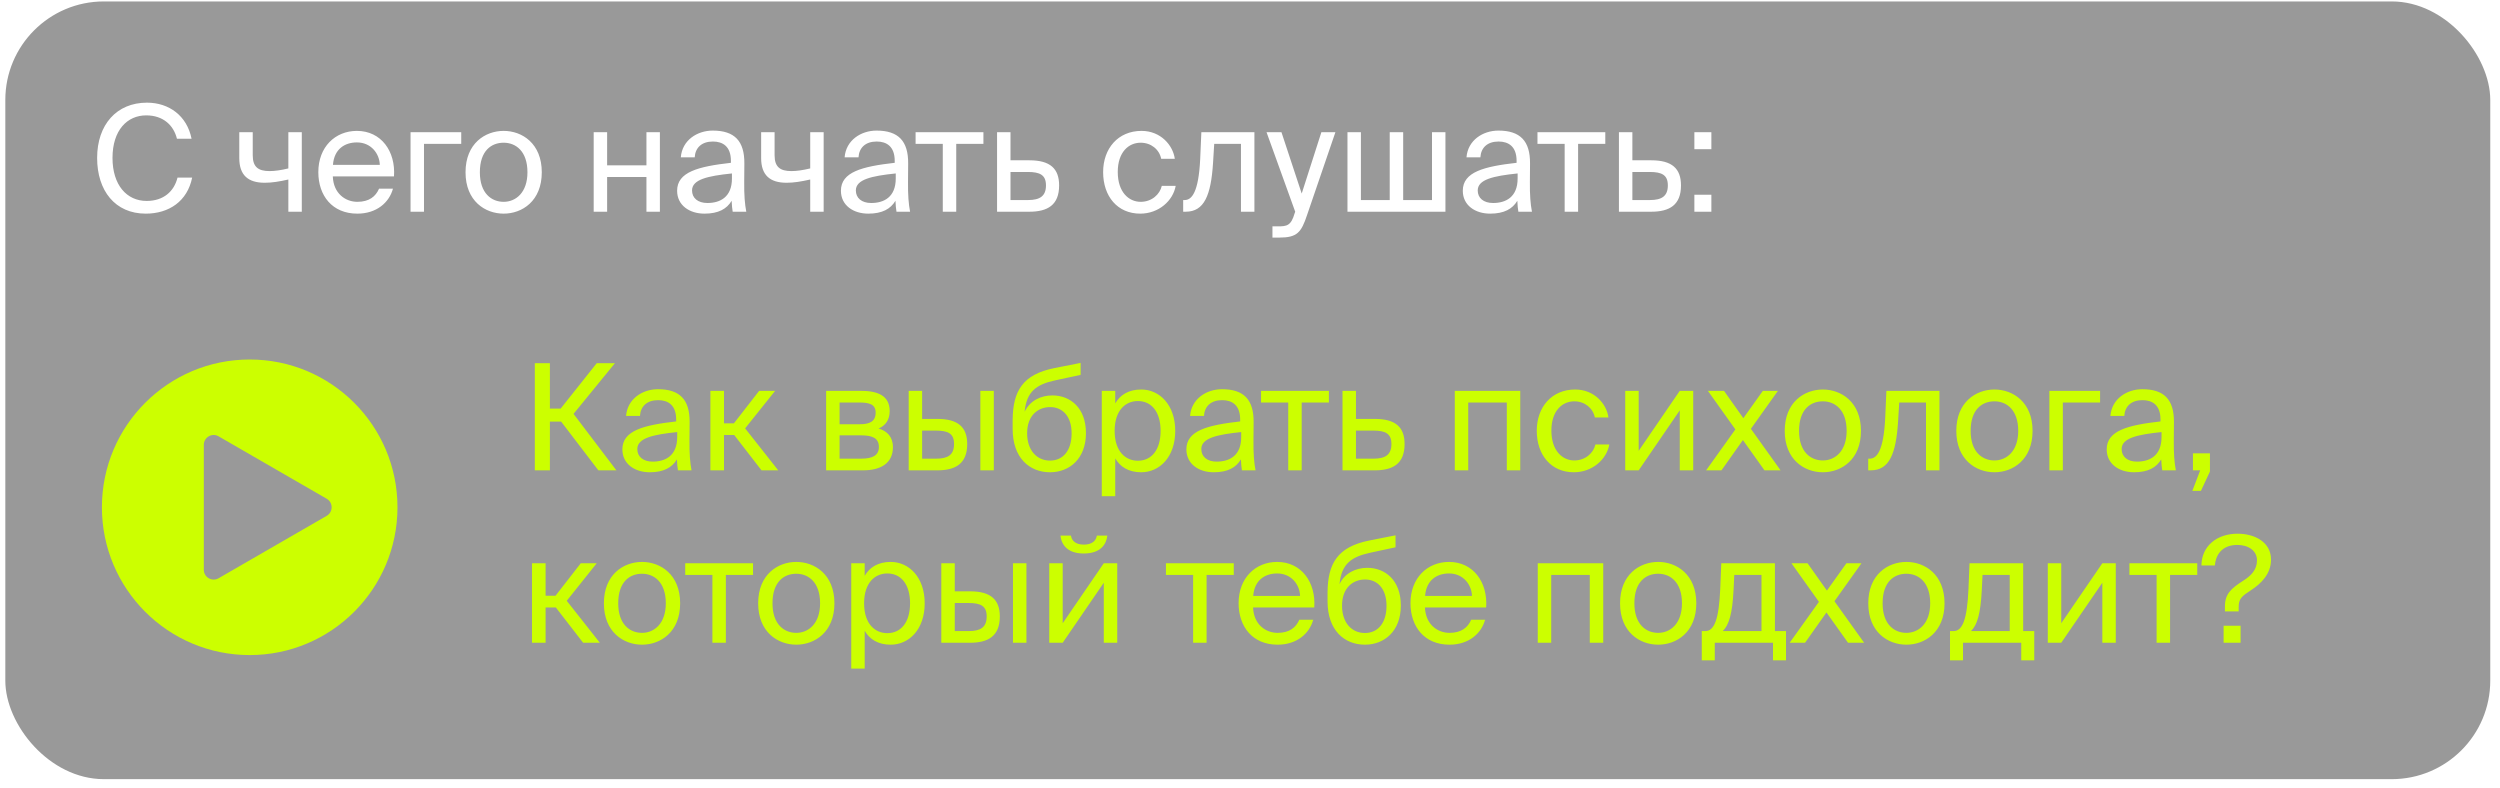
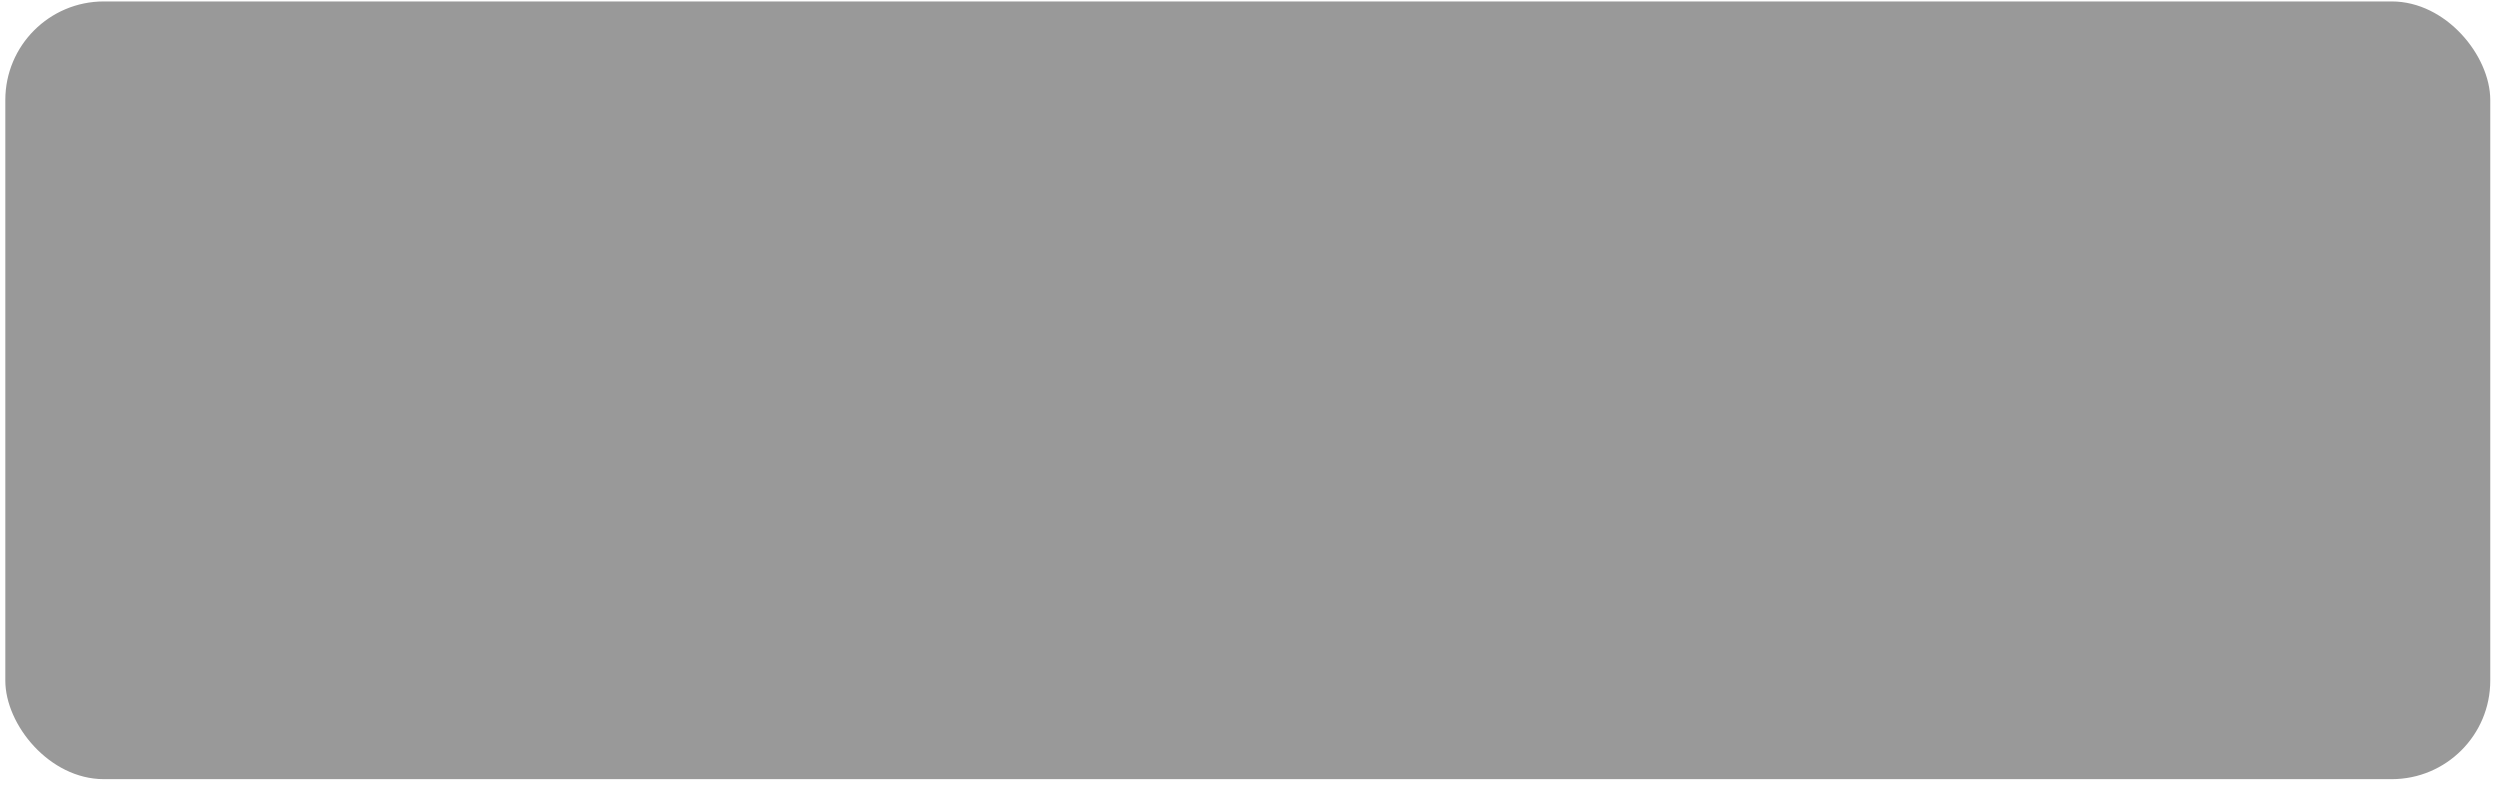
<svg xmlns="http://www.w3.org/2000/svg" width="203" height="64" viewBox="0 0 203 64" fill="none">
  <rect x="0.432" y="0.117" width="201.777" height="63.15" rx="8" fill="#999999" />
-   <path d="M45.563 34.232H44.651V38.192H43.427V29.492H44.651V33.176H45.527L48.455 29.492H49.931L46.571 33.608L50.051 38.192H48.587L45.563 34.232ZM50.537 36.488C50.537 34.964 52.253 34.52 54.905 34.22V34.064C54.905 32.888 54.245 32.492 53.441 32.492C52.541 32.492 52.013 32.984 51.965 33.776H50.837C50.945 32.384 52.169 31.604 53.429 31.604C55.205 31.604 56.009 32.456 55.997 34.268L55.985 35.756C55.973 36.836 56.033 37.58 56.153 38.192H55.049C55.013 37.952 54.977 37.688 54.965 37.304C54.569 37.964 53.897 38.348 52.757 38.348C51.545 38.348 50.537 37.676 50.537 36.488ZM54.989 35.084C53.009 35.288 51.749 35.576 51.749 36.464C51.749 37.076 52.217 37.484 52.997 37.484C54.017 37.484 54.989 37.016 54.989 35.492V35.084ZM59.616 35.324H58.788V38.192H57.684V31.736H58.788V34.376H59.592L61.644 31.736H62.94L60.504 34.784L63.192 38.192H61.836L59.616 35.324ZM69.89 31.736C71.186 31.736 72.242 32.072 72.242 33.38C72.242 34.064 71.93 34.544 71.342 34.796C72.002 34.988 72.506 35.444 72.506 36.308C72.506 37.652 71.462 38.192 70.082 38.192H67.082V31.736H69.89ZM69.818 34.448C70.61 34.448 71.102 34.232 71.102 33.5C71.102 32.828 70.586 32.684 69.782 32.684H68.174V34.448H69.818ZM68.174 37.244H69.914C70.874 37.244 71.366 36.968 71.366 36.296C71.366 35.588 70.874 35.348 69.878 35.348H68.174V37.244ZM73.785 38.192V31.736H74.877V34.016H76.125C77.793 34.016 78.537 34.688 78.537 36.056C78.537 37.652 77.589 38.192 76.113 38.192H73.785ZM79.605 38.192V31.736H80.697V38.192H79.605ZM74.877 37.244H76.017C76.977 37.244 77.469 36.932 77.469 36.056C77.469 35.192 76.977 34.964 75.981 34.964H74.877V37.244ZM88.179 35.168C88.179 37.244 86.847 38.348 85.263 38.348C83.595 38.348 82.227 37.184 82.227 34.832V34.088C82.251 31.76 83.031 30.404 85.623 29.888L87.747 29.468V30.44L85.683 30.884C84.123 31.22 83.355 31.82 83.199 33.428C83.631 32.54 84.507 32.108 85.455 32.108C86.919 32.108 88.179 33.128 88.179 35.168ZM87.015 35.192C87.015 33.776 86.259 33.056 85.275 33.056C84.291 33.056 83.403 33.728 83.403 35.18C83.403 36.548 84.171 37.4 85.263 37.4C86.319 37.4 87.015 36.584 87.015 35.192ZM90.557 31.736V32.756C90.953 32.072 91.637 31.628 92.669 31.628C94.145 31.628 95.429 32.864 95.429 34.988C95.429 37.124 94.145 38.348 92.669 38.348C91.637 38.348 90.953 37.904 90.557 37.22V40.292H89.465V31.736H90.557ZM92.393 37.412C93.509 37.412 94.241 36.524 94.241 34.988C94.241 33.452 93.509 32.564 92.393 32.564C91.421 32.564 90.509 33.284 90.509 34.988C90.509 36.692 91.421 37.412 92.393 37.412ZM96.334 36.488C96.334 34.964 98.049 34.52 100.702 34.22V34.064C100.702 32.888 100.042 32.492 99.237 32.492C98.338 32.492 97.809 32.984 97.761 33.776H96.633C96.742 32.384 97.966 31.604 99.225 31.604C101.002 31.604 101.806 32.456 101.794 34.268L101.782 35.756C101.77 36.836 101.83 37.58 101.95 38.192H100.846C100.81 37.952 100.774 37.688 100.762 37.304C100.366 37.964 99.694 38.348 98.553 38.348C97.341 38.348 96.334 37.676 96.334 36.488ZM100.786 35.084C98.805 35.288 97.546 35.576 97.546 36.464C97.546 37.076 98.013 37.484 98.793 37.484C99.814 37.484 100.786 37.016 100.786 35.492V35.084ZM105.697 32.684V38.192H104.605V32.684H102.397V31.736H107.905V32.684H105.697ZM111.64 34.016C113.32 34.016 114.052 34.688 114.052 36.056C114.052 37.652 113.116 38.192 111.628 38.192H109.012V31.736H110.104V34.016H111.64ZM111.532 37.244C112.492 37.244 112.984 36.92 112.984 36.056C112.984 35.204 112.492 34.964 111.508 34.964H110.104V37.244H111.532ZM123.445 38.192H122.353V32.684H119.221V38.192H118.129V31.736H123.445V38.192ZM130.605 33.896H129.501C129.345 33.128 128.673 32.588 127.833 32.588C126.861 32.588 125.973 33.344 125.973 34.964C125.973 36.608 126.873 37.388 127.833 37.388C128.745 37.388 129.393 36.776 129.549 36.092H130.677C130.461 37.304 129.297 38.348 127.797 38.348C125.949 38.348 124.785 36.944 124.785 34.976C124.785 33.056 125.997 31.628 127.905 31.628C129.465 31.628 130.461 32.804 130.605 33.896ZM136.397 33.32L133.061 38.192H131.969V31.736H133.061V36.608L136.397 31.736H137.489V38.192H136.397V33.32ZM142.172 34.82L144.584 38.192H143.276L141.524 35.732L139.784 38.192H138.536L140.912 34.868L138.68 31.736H139.988L141.56 33.956L143.144 31.736H144.368L142.172 34.82ZM151.111 34.988C151.111 37.328 149.515 38.348 148.015 38.348C146.515 38.348 144.919 37.328 144.919 34.988C144.919 32.648 146.515 31.628 148.015 31.628C149.515 31.628 151.111 32.648 151.111 34.988ZM148.015 37.388C148.999 37.388 149.947 36.644 149.947 34.988C149.947 33.272 148.999 32.588 148.015 32.588C147.031 32.588 146.083 33.224 146.083 34.988C146.083 36.704 147.031 37.388 148.015 37.388ZM157.483 38.192H156.391V32.684H154.219L154.123 34.244C153.955 36.848 153.415 38.192 151.903 38.192H151.699V37.244H151.819C152.395 37.244 152.947 36.62 153.079 33.944L153.175 31.736H157.483V38.192ZM165.044 34.988C165.044 37.328 163.448 38.348 161.948 38.348C160.448 38.348 158.852 37.328 158.852 34.988C158.852 32.648 160.448 31.628 161.948 31.628C163.448 31.628 165.044 32.648 165.044 34.988ZM161.948 37.388C162.932 37.388 163.88 36.644 163.88 34.988C163.88 33.272 162.932 32.588 161.948 32.588C160.964 32.588 160.016 33.224 160.016 34.988C160.016 36.704 160.964 37.388 161.948 37.388ZM167.502 32.684V38.192H166.41V31.736H170.526V32.684H167.502ZM171.064 36.488C171.064 34.964 172.78 34.52 175.432 34.22V34.064C175.432 32.888 174.772 32.492 173.968 32.492C173.068 32.492 172.54 32.984 172.492 33.776H171.364C171.472 32.384 172.696 31.604 173.956 31.604C175.732 31.604 176.536 32.456 176.524 34.268L176.512 35.756C176.5 36.836 176.56 37.58 176.68 38.192H175.576C175.54 37.952 175.504 37.688 175.492 37.304C175.096 37.964 174.424 38.348 173.284 38.348C172.072 38.348 171.064 37.676 171.064 36.488ZM175.516 35.084C173.536 35.288 172.276 35.576 172.276 36.464C172.276 37.076 172.744 37.484 173.524 37.484C174.544 37.484 175.516 37.016 175.516 35.492V35.084ZM178.067 36.812H179.447V38.288L178.715 39.86H178.019L178.655 38.192H178.067V36.812ZM45.131 49.324H44.303V52.192H43.199V45.736H44.303V48.376H45.107L47.159 45.736H48.455L46.019 48.784L48.707 52.192H47.351L45.131 49.324ZM55.228 48.988C55.228 51.328 53.632 52.348 52.132 52.348C50.632 52.348 49.036 51.328 49.036 48.988C49.036 46.648 50.632 45.628 52.132 45.628C53.632 45.628 55.228 46.648 55.228 48.988ZM52.132 51.388C53.116 51.388 54.064 50.644 54.064 48.988C54.064 47.272 53.116 46.588 52.132 46.588C51.148 46.588 50.2 47.224 50.2 48.988C50.2 50.704 51.148 51.388 52.132 51.388ZM58.939 46.684V52.192H57.847V46.684H55.639V45.736H61.147V46.684H58.939ZM67.755 48.988C67.755 51.328 66.159 52.348 64.659 52.348C63.159 52.348 61.563 51.328 61.563 48.988C61.563 46.648 63.159 45.628 64.659 45.628C66.159 45.628 67.755 46.648 67.755 48.988ZM64.659 51.388C65.643 51.388 66.591 50.644 66.591 48.988C66.591 47.272 65.643 46.588 64.659 46.588C63.675 46.588 62.727 47.224 62.727 48.988C62.727 50.704 63.675 51.388 64.659 51.388ZM70.213 45.736V46.756C70.609 46.072 71.293 45.628 72.325 45.628C73.801 45.628 75.085 46.864 75.085 48.988C75.085 51.124 73.801 52.348 72.325 52.348C71.293 52.348 70.609 51.904 70.213 51.22V54.292H69.121V45.736H70.213ZM72.049 51.412C73.165 51.412 73.897 50.524 73.897 48.988C73.897 47.452 73.165 46.564 72.049 46.564C71.077 46.564 70.165 47.284 70.165 48.988C70.165 50.692 71.077 51.412 72.049 51.412ZM76.434 52.192V45.736H77.526V48.016H78.774C80.442 48.016 81.186 48.688 81.186 50.056C81.186 51.652 80.238 52.192 78.762 52.192H76.434ZM82.254 52.192V45.736H83.346V52.192H82.254ZM77.526 51.244H78.666C79.626 51.244 80.118 50.932 80.118 50.056C80.118 49.192 79.626 48.964 78.63 48.964H77.526V51.244ZM87.995 44.944C86.663 44.944 86.183 44.212 86.111 43.492H86.963C87.011 43.876 87.311 44.224 88.007 44.224C88.703 44.224 89.015 43.876 89.063 43.492H89.915C89.831 44.212 89.363 44.944 87.995 44.944ZM89.627 47.32L86.291 52.192H85.199V45.736H86.291V50.608L89.627 45.736H90.719V52.192H89.627V47.32ZM97.974 46.684V52.192H96.882V46.684H94.674V45.736H100.182V46.684H97.974ZM101.75 49.324C101.798 50.716 102.782 51.388 103.742 51.388C104.702 51.388 105.23 50.956 105.506 50.32H106.634C106.334 51.436 105.314 52.348 103.742 52.348C101.702 52.348 100.574 50.884 100.574 48.976C100.574 46.936 101.942 45.628 103.706 45.628C105.674 45.628 106.862 47.284 106.718 49.324H101.75ZM101.762 48.388H105.566C105.542 47.476 104.858 46.564 103.706 46.564C102.734 46.564 101.858 47.092 101.762 48.388ZM113.749 49.168C113.749 51.244 112.417 52.348 110.833 52.348C109.165 52.348 107.797 51.184 107.797 48.832V48.088C107.821 45.76 108.601 44.404 111.193 43.888L113.317 43.468V44.44L111.253 44.884C109.693 45.22 108.925 45.82 108.769 47.428C109.201 46.54 110.077 46.108 111.025 46.108C112.489 46.108 113.749 47.128 113.749 49.168ZM112.585 49.192C112.585 47.776 111.829 47.056 110.845 47.056C109.861 47.056 108.973 47.728 108.973 49.18C108.973 50.548 109.741 51.4 110.833 51.4C111.889 51.4 112.585 50.584 112.585 49.192ZM115.707 49.324C115.755 50.716 116.739 51.388 117.699 51.388C118.659 51.388 119.187 50.956 119.463 50.32H120.591C120.291 51.436 119.271 52.348 117.699 52.348C115.659 52.348 114.531 50.884 114.531 48.976C114.531 46.936 115.899 45.628 117.663 45.628C119.631 45.628 120.819 47.284 120.675 49.324H115.707ZM115.719 48.388H119.523C119.499 47.476 118.815 46.564 117.663 46.564C116.691 46.564 115.815 47.092 115.719 48.388ZM130.183 52.192H129.091V46.684H125.959V52.192H124.867V45.736H130.183V52.192ZM137.74 48.988C137.74 51.328 136.144 52.348 134.644 52.348C133.144 52.348 131.548 51.328 131.548 48.988C131.548 46.648 133.144 45.628 134.644 45.628C136.144 45.628 137.74 46.648 137.74 48.988ZM134.644 51.388C135.628 51.388 136.576 50.644 136.576 48.988C136.576 47.272 135.628 46.588 134.644 46.588C133.66 46.588 132.712 47.224 132.712 48.988C132.712 50.704 133.66 51.388 134.644 51.388ZM145.024 53.62H143.968V52.192H139.24V53.62H138.184V51.244H138.472C139.204 51.244 139.576 50.284 139.684 47.812L139.768 45.736H144.124V51.244H145.024V53.62ZM143.032 46.684H140.824L140.764 47.92C140.668 49.84 140.392 50.752 139.888 51.244H143.032V46.684ZM148.957 48.82L151.369 52.192H150.061L148.309 49.732L146.569 52.192H145.321L147.697 48.868L145.465 45.736H146.773L148.345 47.956L149.929 45.736H151.153L148.957 48.82ZM157.896 48.988C157.896 51.328 156.3 52.348 154.8 52.348C153.3 52.348 151.704 51.328 151.704 48.988C151.704 46.648 153.3 45.628 154.8 45.628C156.3 45.628 157.896 46.648 157.896 48.988ZM154.8 51.388C155.784 51.388 156.732 50.644 156.732 48.988C156.732 47.272 155.784 46.588 154.8 46.588C153.816 46.588 152.868 47.224 152.868 48.988C152.868 50.704 153.816 51.388 154.8 51.388ZM165.181 53.62H164.125V52.192H159.397V53.62H158.341V51.244H158.629C159.361 51.244 159.733 50.284 159.841 47.812L159.925 45.736H164.281V51.244H165.181V53.62ZM163.189 46.684H160.981L160.921 47.92C160.825 49.84 160.549 50.752 160.045 51.244H163.189V46.684ZM170.709 47.32L167.373 52.192H166.281V45.736H167.373V50.608L170.709 45.736H171.801V52.192H170.709V47.32ZM176.209 46.684V52.192H175.117V46.684H172.909V45.736H178.417V46.684H176.209ZM184.408 45.448C184.408 46.588 183.604 47.392 182.788 47.92C182.044 48.4 181.78 48.616 181.78 49.276V49.648H180.664V49.24C180.664 48.232 181.156 47.788 182.152 47.152C182.776 46.756 183.268 46.276 183.268 45.496C183.268 44.74 182.596 44.248 181.672 44.248C180.328 44.248 179.896 45.184 179.848 45.916H178.756C178.768 44.356 179.992 43.336 181.696 43.336C183.052 43.336 184.408 43.996 184.408 45.448ZM180.556 52.192V50.812H181.936V52.192H180.556Z" fill="#CCFF00" />
-   <path d="M15.603 14.42C15.219 16.34 13.719 17.348 11.835 17.348C9.339 17.348 7.887 15.476 7.887 12.824C7.887 10.124 9.471 8.336 11.931 8.336C13.731 8.336 15.183 9.404 15.555 11.264H14.367C14.103 10.184 13.263 9.368 11.871 9.368C10.335 9.368 9.135 10.568 9.135 12.824C9.135 15.02 10.287 16.316 11.907 16.316C13.287 16.316 14.139 15.536 14.415 14.42H15.603ZM23.414 17.192V14.576C22.67 14.744 22.082 14.84 21.494 14.84C20.15 14.84 19.43 14.228 19.43 12.836V10.736H20.522V12.608C20.522 13.568 20.978 13.892 21.89 13.892C22.322 13.892 22.814 13.82 23.414 13.676V10.736H24.506V17.192H23.414ZM27.024 14.324C27.072 15.716 28.056 16.388 29.016 16.388C29.976 16.388 30.504 15.956 30.78 15.32H31.908C31.608 16.436 30.588 17.348 29.016 17.348C26.976 17.348 25.848 15.884 25.848 13.976C25.848 11.936 27.216 10.628 28.98 10.628C30.948 10.628 32.136 12.284 31.992 14.324H27.024ZM27.036 13.388H30.84C30.816 12.476 30.132 11.564 28.98 11.564C28.008 11.564 27.132 12.092 27.036 13.388ZM34.428 11.684V17.192H33.336V10.736H37.452V11.684H34.428ZM43.993 13.988C43.993 16.328 42.397 17.348 40.897 17.348C39.397 17.348 37.801 16.328 37.801 13.988C37.801 11.648 39.397 10.628 40.897 10.628C42.397 10.628 43.993 11.648 43.993 13.988ZM40.897 16.388C41.881 16.388 42.829 15.644 42.829 13.988C42.829 12.272 41.881 11.588 40.897 11.588C39.913 11.588 38.965 12.224 38.965 13.988C38.965 15.704 39.913 16.388 40.897 16.388ZM52.491 17.192V14.372H49.299V17.192H48.207V10.736H49.299V13.424H52.491V10.736H53.583V17.192H52.491ZM54.982 15.488C54.982 13.964 56.698 13.52 59.35 13.22V13.064C59.35 11.888 58.69 11.492 57.886 11.492C56.986 11.492 56.458 11.984 56.41 12.776H55.282C55.39 11.384 56.614 10.604 57.874 10.604C59.65 10.604 60.454 11.456 60.442 13.268L60.43 14.756C60.418 15.836 60.478 16.58 60.598 17.192H59.494C59.458 16.952 59.422 16.688 59.41 16.304C59.014 16.964 58.342 17.348 57.202 17.348C55.99 17.348 54.982 16.676 54.982 15.488ZM59.434 14.084C57.454 14.288 56.194 14.576 56.194 15.464C56.194 16.076 56.662 16.484 57.442 16.484C58.462 16.484 59.434 16.016 59.434 14.492V14.084ZM65.789 17.192V14.576C65.045 14.744 64.457 14.84 63.869 14.84C62.525 14.84 61.805 14.228 61.805 12.836V10.736H62.897V12.608C62.897 13.568 63.353 13.892 64.265 13.892C64.697 13.892 65.189 13.82 65.789 13.676V10.736H66.881V17.192H65.789ZM68.283 15.488C68.283 13.964 69.999 13.52 72.651 13.22V13.064C72.651 11.888 71.991 11.492 71.187 11.492C70.287 11.492 69.759 11.984 69.711 12.776H68.583C68.691 11.384 69.915 10.604 71.175 10.604C72.951 10.604 73.755 11.456 73.743 13.268L73.731 14.756C73.719 15.836 73.779 16.58 73.899 17.192H72.795C72.759 16.952 72.723 16.688 72.711 16.304C72.315 16.964 71.643 17.348 70.503 17.348C69.291 17.348 68.283 16.676 68.283 15.488ZM72.735 14.084C70.755 14.288 69.495 14.576 69.495 15.464C69.495 16.076 69.963 16.484 70.743 16.484C71.763 16.484 72.735 16.016 72.735 14.492V14.084ZM77.646 11.684V17.192H76.554V11.684H74.346V10.736H79.854V11.684H77.646ZM83.589 13.016C85.269 13.016 86.001 13.688 86.001 15.056C86.001 16.652 85.065 17.192 83.577 17.192H80.961V10.736H82.053V13.016H83.589ZM83.481 16.244C84.441 16.244 84.933 15.92 84.933 15.056C84.933 14.204 84.441 13.964 83.457 13.964H82.053V16.244H83.481ZM95.394 12.896H94.29C94.134 12.128 93.462 11.588 92.622 11.588C91.65 11.588 90.762 12.344 90.762 13.964C90.762 15.608 91.662 16.388 92.622 16.388C93.534 16.388 94.182 15.776 94.338 15.092H95.466C95.25 16.304 94.086 17.348 92.586 17.348C90.738 17.348 89.574 15.944 89.574 13.976C89.574 12.056 90.786 10.628 92.694 10.628C94.254 10.628 95.25 11.804 95.394 12.896ZM101.858 17.192H100.766V11.684H98.594L98.498 13.244C98.33 15.848 97.79 17.192 96.278 17.192H96.074V16.244H96.194C96.77 16.244 97.322 15.62 97.454 12.944L97.55 10.736H101.858V17.192ZM103.323 18.38H103.767C104.487 18.38 104.835 18.332 105.123 17.324L105.171 17.192L102.843 10.736H104.055L105.699 15.716L107.295 10.736H108.435L106.131 17.468C105.663 18.872 105.327 19.292 103.887 19.292H103.323V18.38ZM117.37 17.192H109.414V10.736H110.506V16.244H112.846V10.736H113.938V16.244H116.278V10.736H117.37V17.192ZM118.779 15.488C118.779 13.964 120.495 13.52 123.147 13.22V13.064C123.147 11.888 122.487 11.492 121.683 11.492C120.783 11.492 120.255 11.984 120.207 12.776H119.079C119.187 11.384 120.411 10.604 121.671 10.604C123.447 10.604 124.251 11.456 124.239 13.268L124.227 14.756C124.215 15.836 124.275 16.58 124.395 17.192H123.291C123.255 16.952 123.219 16.688 123.207 16.304C122.811 16.964 122.139 17.348 120.999 17.348C119.787 17.348 118.779 16.676 118.779 15.488ZM123.231 14.084C121.251 14.288 119.991 14.576 119.991 15.464C119.991 16.076 120.459 16.484 121.239 16.484C122.259 16.484 123.231 16.016 123.231 14.492V14.084ZM128.142 11.684V17.192H127.05V11.684H124.842V10.736H130.35V11.684H128.142ZM134.085 13.016C135.765 13.016 136.497 13.688 136.497 15.056C136.497 16.652 135.561 17.192 134.073 17.192H131.457V10.736H132.549V13.016H134.085ZM133.977 16.244C134.937 16.244 135.429 15.92 135.429 15.056C135.429 14.204 134.937 13.964 133.953 13.964H132.549V16.244H133.977ZM137.583 12.116V10.736H138.963V12.116H137.583ZM137.583 17.192V15.812H138.963V17.192H137.583Z" fill="white" />
  <g filter="url(#filter0_b_127_1106)">
-     <path fill-rule="evenodd" clip-rule="evenodd" d="M20.275 53.192C26.903 53.192 32.275 47.82 32.275 41.192C32.275 34.565 26.903 29.192 20.275 29.192C13.648 29.192 8.275 34.565 8.275 41.192C8.275 47.82 13.648 53.192 20.275 53.192ZM26.529 41.885C27.063 41.577 27.063 40.807 26.529 40.499L17.749 35.43C17.216 35.122 16.549 35.507 16.549 36.123V46.261C16.549 46.877 17.216 47.262 17.749 46.954L26.529 41.885Z" fill="#CCFF00" />
-   </g>
+     </g>
  <defs>
    <filter id="filter0_b_127_1106" x="5.075" y="25.992" width="30.4" height="30.4" filterUnits="userSpaceOnUse" color-interpolation-filters="sRGB">
      <feFlood flood-opacity="0" result="BackgroundImageFix" />
      <feGaussianBlur in="BackgroundImageFix" stdDeviation="1.6" />
      <feComposite in2="SourceAlpha" operator="in" result="effect1_backgroundBlur_127_1106" />
      <feBlend mode="normal" in="SourceGraphic" in2="effect1_backgroundBlur_127_1106" result="shape" />
    </filter>
  </defs>
</svg>